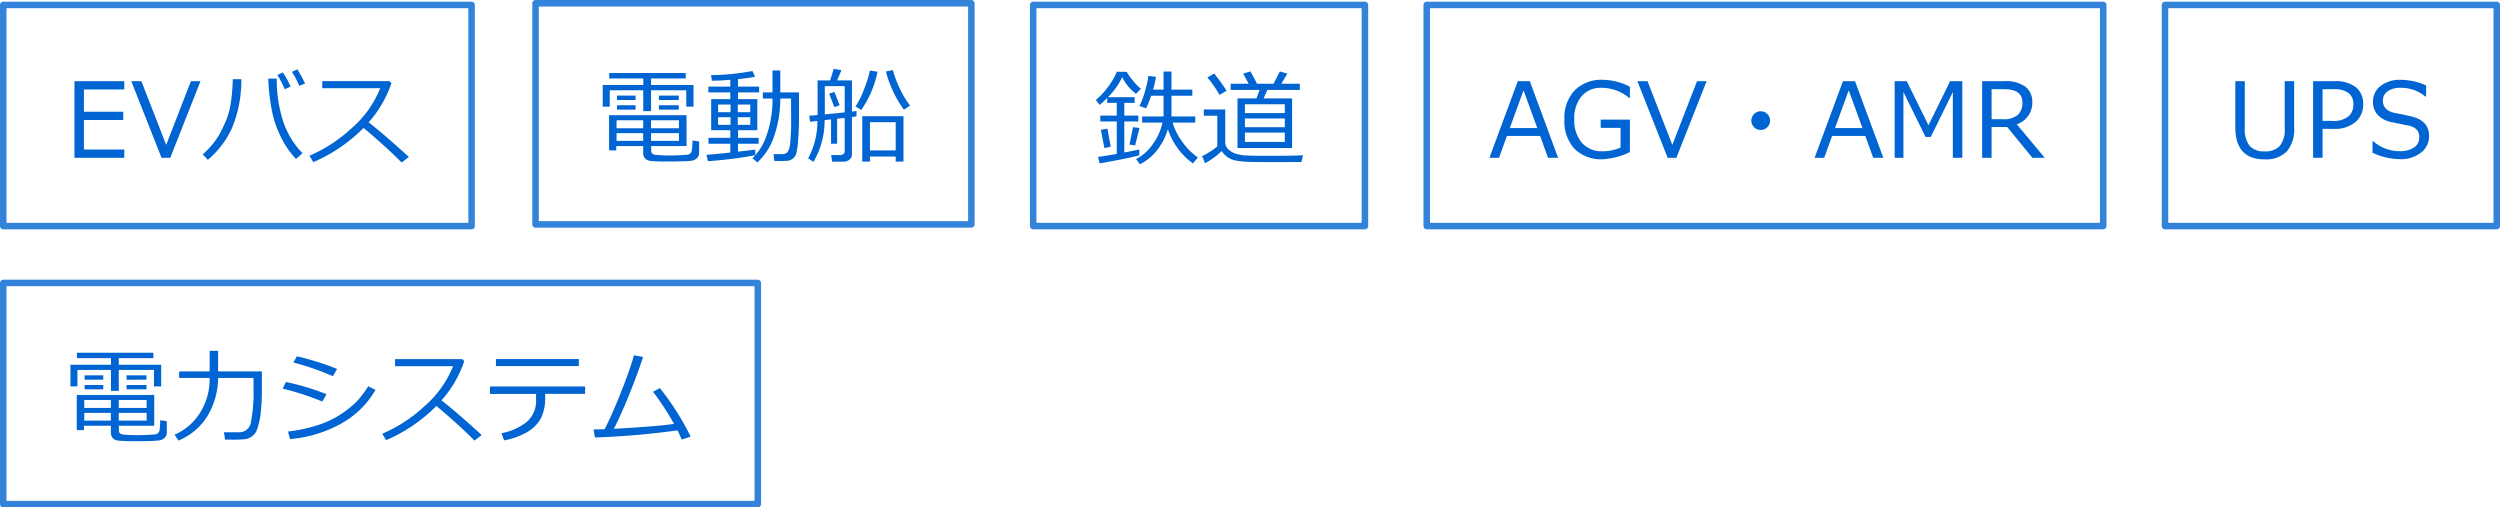
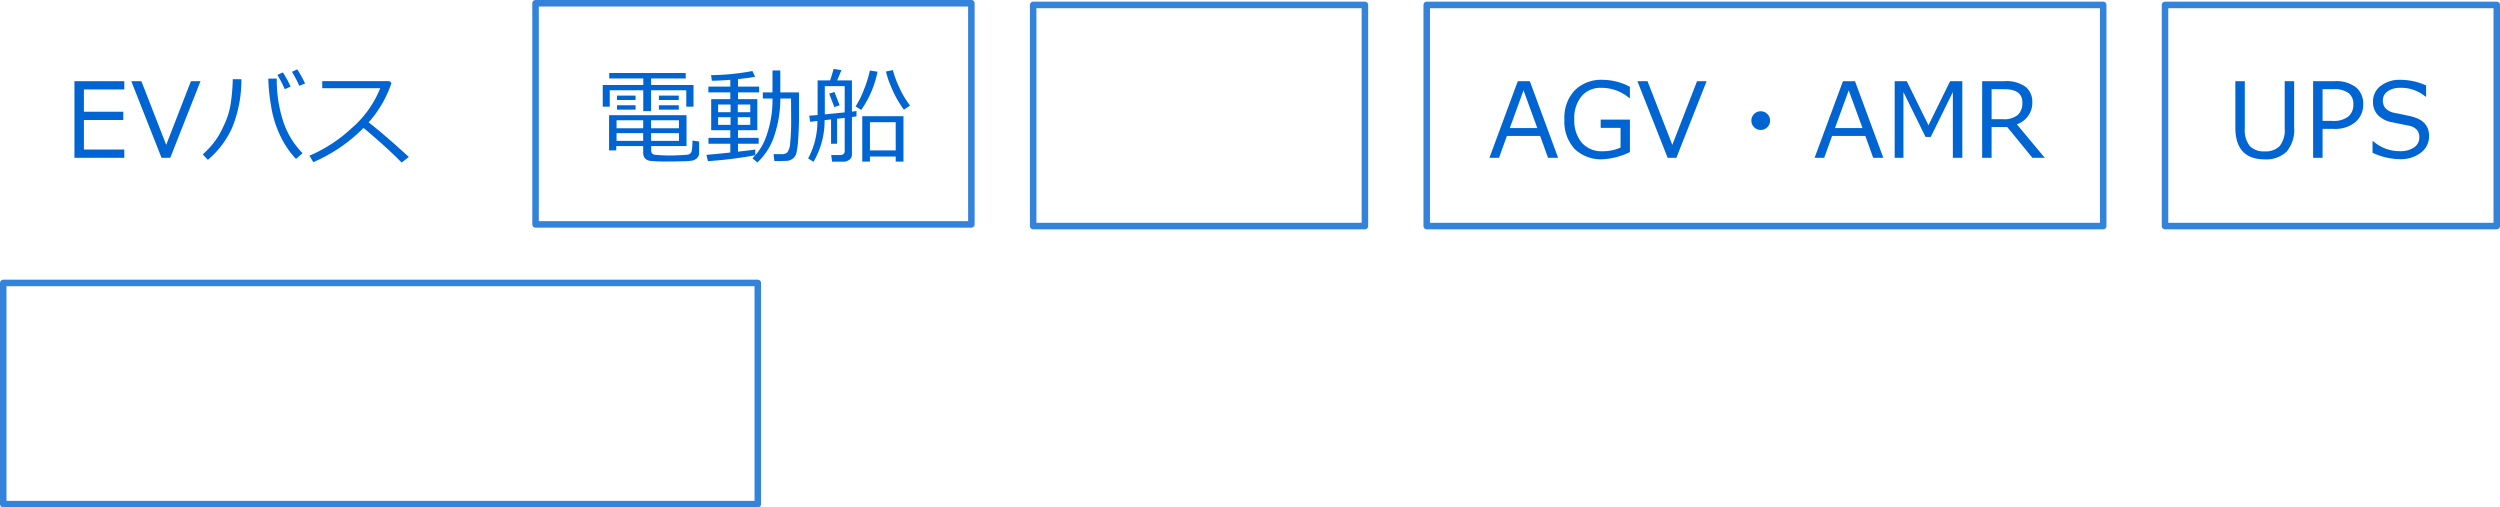
<svg xmlns="http://www.w3.org/2000/svg" width="384.341" height="78" viewBox="0 0 384.341 78">
  <g id="グループ_89389" data-name="グループ 89389" transform="translate(-828.123 -1104.244)">
    <g id="rect" transform="translate(828.123 1104.5)" fill="none" stroke="#0064d2" stroke-linejoin="round" stroke-width="1" opacity="0.8">
      <rect width="73" height="35" stroke="none" />
-       <rect x="0.5" y="0.5" width="72" height="34" fill="none" />
    </g>
    <path id="パス_43373" data-name="パス 43373" d="M9.109,0H1.445V-11.773H9.109v1.266H2.9v3.43H8.953v1.266H2.9v4.547H9.109ZM20.824-11.773,16.176,0H14.832L10.183-11.773h1.555l3.813,9.789,3.8-9.789ZM36.515-.7,35.507.18a13.6,13.6,0,0,1-2.371-3.469,16.272,16.272,0,0,1-1.473-4.742,28.071,28.071,0,0,1-.414-4.141h1.3v.125a20.483,20.483,0,0,0,.938,6.285A12.6,12.6,0,0,0,36.515-.7ZM27.109-12.078a19.378,19.378,0,0,1-1.43,7.48A13.916,13.916,0,0,1,21.953.32l-.781-.844A14.086,14.086,0,0,0,22.75-2.172a11.01,11.01,0,0,0,1.188-1.816,21.476,21.476,0,0,0,.918-2A11.753,11.753,0,0,0,25.5-8.543a29.132,29.132,0,0,0,.285-3.535Zm9.789.656-.891.367a14.459,14.459,0,0,0-1.125-2.156l.82-.391A19.168,19.168,0,0,1,36.9-11.422Zm-2.219.477-.9.406a17.291,17.291,0,0,0-1.133-2.2l.844-.383A16.514,16.514,0,0,1,34.679-10.945ZM52.855-.125,51.746.734q-2.141-2.2-5.852-5.328A24.419,24.419,0,0,1,38.167.672L37.574-.32a22.516,22.516,0,0,0,6.41-4.16A16,16,0,0,0,48.457-10.7H39.542v-1.086h10.32l.32.289a17.238,17.238,0,0,1-3.508,6.047Q49.066-3.586,52.855-.125Z" transform="translate(838.123 1128.5)" fill="#0064d2" />
    <g id="グループ_89383" data-name="グループ 89383">
      <g id="rect-2" data-name="rect" transform="translate(1160.464 1104.5)" fill="none" stroke="#0064d2" stroke-linejoin="round" stroke-width="1" opacity="0.8">
        <rect width="52" height="35" stroke="none" />
        <rect x="0.5" y="0.5" width="51" height="34" fill="none" />
      </g>
      <path id="パス_43377" data-name="パス 43377" d="M10.352-4.672A5.15,5.15,0,0,1,9.188-.937,4.512,4.512,0,0,1,5.828.242q-4.516,0-4.516-4.914v-7.1H2.766v7.234a3.989,3.989,0,0,0,.758,2.723,2.966,2.966,0,0,0,2.3.832,3.018,3.018,0,0,0,2.3-.816A3.856,3.856,0,0,0,8.9-4.5v-7.273h1.453Zm4.371.227V0H13.269V-11.773h3.25a5,5,0,0,1,3.363.957,3.253,3.253,0,0,1,1.09,2.574A3.494,3.494,0,0,1,19.781-5.5a4.846,4.846,0,0,1-3.332,1.059Zm0-6.094v4.867h1.453a3.7,3.7,0,0,0,2.535-.691,2.388,2.388,0,0,0,.746-1.84,2.119,2.119,0,0,0-.727-1.742,3.657,3.657,0,0,0-2.32-.594ZM26.57.211a10.117,10.117,0,0,1-4.164-.984V-2.547h.1a6.116,6.116,0,0,0,4.078,1.531,3.728,3.728,0,0,0,2.207-.574,1.79,1.79,0,0,0,.8-1.527,1.777,1.777,0,0,0-.34-1.152,2.274,2.274,0,0,0-1.184-.652l-2.625-.531A4.1,4.1,0,0,1,23.23-6.559a2.914,2.914,0,0,1-.754-2.082,2.952,2.952,0,0,1,1.172-2.4,4.715,4.715,0,0,1,3.055-.945,9.7,9.7,0,0,1,3.938.867v1.711h-.109A5.8,5.8,0,0,0,26.7-10.758a3.281,3.281,0,0,0-1.965.539A1.667,1.667,0,0,0,23.992-8.8q0,1.461,1.7,1.883.984.18,2.191.449a6.818,6.818,0,0,1,1.727.563,3.137,3.137,0,0,1,.844.668,2.513,2.513,0,0,1,.484.852,3.3,3.3,0,0,1,.16,1.055A3.136,3.136,0,0,1,29.859-.8,5.061,5.061,0,0,1,26.57.211Z" transform="translate(1170.464 1128.5)" fill="#0064d2" />
    </g>
    <g id="rect-3" data-name="rect" transform="translate(828.123 1147.244)" fill="none" stroke="#0064d2" stroke-linejoin="round" stroke-width="1" opacity="0.8">
-       <rect width="117" height="35" stroke="none" />
      <rect x="0.5" y="0.5" width="116" height="34" fill="none" />
    </g>
-     <path id="パス_43378" data-name="パス 43378" d="M13.672-7.6v-2.523H8.258v3.211h-1.2v-3.211H1.906V-7.6H.828V-10.93H7.063v-1.008H1.828v-.836h11.75l.016.836H8.258v1.008h6.523V-7.6ZM3.016-8.625V-9.3H5.875v.672Zm6.445,0V-9.3h3.055v.672ZM3.016-7.141v-.672H5.875v.672Zm6.445,0v-.672h3.055v.672ZM2.906-1.547v.672H1.8V-6.289H13.711v4.742H8.273v.688a.63.63,0,0,0,.156.453.732.732,0,0,0,.449.2q.293.039.941.074t1.313.035q.781,0,1.645-.047t1.086-.074a.768.768,0,0,0,.391-.16.784.784,0,0,0,.25-.391,9.4,9.4,0,0,0,.121-1.625l1.023.148V-.5A1.089,1.089,0,0,1,15.5.078a1.189,1.189,0,0,1-.4.4,1.757,1.757,0,0,1-.52.215,11.33,11.33,0,0,1-1.5.1q-1.23.035-2.285.035A22.951,22.951,0,0,1,8.2.738,1.366,1.366,0,0,1,7.313.332a1.327,1.327,0,0,1-.266-.879v-1Zm.047-2.734H7.047V-5.508H2.953Zm5.3,0h4.289V-5.508H8.258Zm4.289.75H8.258v1.188h4.289Zm-5.5,0H2.953v1.188H7.047ZM23.535-8.9a11.726,11.726,0,0,1-1.59,5.781A9.46,9.46,0,0,1,17.433.727l-.6-.9A8.636,8.636,0,0,0,20.851-3.7,9.686,9.686,0,0,0,22.23-8.7v-.2H17.543v-1H22.23v-3.164h1.3V-9.9h6.727v2.8a29.855,29.855,0,0,1-.191,3.707,11.084,11.084,0,0,1-.582,2.512,2.013,2.013,0,0,1-.676.91,2.528,2.528,0,0,1-1.027.48A17.733,17.733,0,0,1,25.5.586h-.9L24.433-.547h2.32a1.788,1.788,0,0,0,1.824-1.586,23.493,23.493,0,0,0,.395-5.117V-8.9Zm18.293-1.375-.656,1.109a40.274,40.274,0,0,0-6.07-2.1l.531-.953q1.1.219,2.926.781T41.828-10.273ZM40.195-6.4l-.641,1.133A40.8,40.8,0,0,0,33.468-7.25l.484-1.023A37.589,37.589,0,0,1,40.195-6.4Zm7.531-.656A13.749,13.749,0,0,1,42.488-1.9,19.369,19.369,0,0,1,34.593.5l-.32-1.156a23.654,23.654,0,0,0,4.719-1.031,14.281,14.281,0,0,0,3.461-1.66,16.828,16.828,0,0,0,2.273-1.816,13.873,13.873,0,0,0,1.883-2.453ZM64.05-.125,62.941.734q-2.141-2.2-5.852-5.328A24.419,24.419,0,0,1,49.363.672L48.769-.32a22.516,22.516,0,0,0,6.41-4.16A16,16,0,0,0,59.652-10.7H50.738v-1.086h10.32l.32.289a17.238,17.238,0,0,1-3.508,6.047Q60.261-3.586,64.05-.125ZM78.992-10.719H66.242V-11.8h12.75Zm-5.18,4.8a6.893,6.893,0,0,1-.652,3.211A5.483,5.483,0,0,1,71.1-.605,11.1,11.1,0,0,1,67.507.7L67.085-.4a8.82,8.82,0,0,0,3.891-1.73,4.317,4.317,0,0,0,1.438-3.5v-.812H65.327V-7.586H79.952v1.141H73.812ZM94.152-.836A124.285,124.285,0,0,1,81.456.258l-.2-1.234q.688-.008,1.7-.047,1.07-2.055,2.465-5.559t2.043-5.8l1.406.258Q88-9.477,86.7-6.266T84.37-1.078q6.8-.375,9.25-.758A43,43,0,0,0,90.4-6.766l1.039-.578A40.15,40.15,0,0,1,96.175.117L94.8.578Q94.5-.156,94.152-.836Z" transform="translate(838.123 1171.244)" fill="#0064d2" />
    <g id="グループ_89382" data-name="グループ 89382">
      <g id="rect-4" data-name="rect" transform="translate(909.958 1104.244)" fill="none" stroke="#0064d2" stroke-linejoin="round" stroke-width="1" opacity="0.8">
        <rect width="68" height="35" stroke="none" />
        <rect x="0.5" y="0.5" width="67" height="34" fill="none" />
      </g>
      <path id="パス_43374" data-name="パス 43374" d="M13.672-7.6v-2.523H8.258v3.211h-1.2v-3.211H1.906V-7.6H.828V-10.93H7.063v-1.008H1.828v-.836h11.75l.016.836H8.258v1.008h6.523V-7.6ZM3.016-8.625V-9.3H5.875v.672Zm6.445,0V-9.3h3.055v.672ZM3.016-7.141v-.672H5.875v.672Zm6.445,0v-.672h3.055v.672ZM2.906-1.547v.672H1.8V-6.289H13.711v4.742H8.273v.688a.63.63,0,0,0,.156.453.732.732,0,0,0,.449.2q.293.039.941.074t1.313.035q.781,0,1.645-.047t1.086-.074a.768.768,0,0,0,.391-.16.784.784,0,0,0,.25-.391,9.4,9.4,0,0,0,.121-1.625l1.023.148V-.5A1.089,1.089,0,0,1,15.5.078a1.189,1.189,0,0,1-.4.4,1.757,1.757,0,0,1-.52.215,11.33,11.33,0,0,1-1.5.1q-1.23.035-2.285.035A22.951,22.951,0,0,1,8.2.738,1.366,1.366,0,0,1,7.313.332a1.327,1.327,0,0,1-.266-.879v-1Zm.047-2.734H7.047V-5.508H2.953Zm5.3,0h4.289V-5.508H8.258Zm4.289.75H8.258v1.188h4.289Zm-5.5,0H2.953v1.188H7.047ZM27.215.758,27.09-.3h1.234a1.228,1.228,0,0,0,.883-.273A2.754,2.754,0,0,0,29.64-2a32.508,32.508,0,0,0,.152-3.785l-.016-3.07H28.129a17.994,17.994,0,0,1-.965,5.84A9.572,9.572,0,0,1,24.605.969L23.84.336a8.769,8.769,0,0,0,2.188-3.551,16.645,16.645,0,0,0,.9-5.637H25.441V-9.8h1.484v-3.367h1.2V-9.8H31v4.3q-.031,1.8-.145,3.18a11.021,11.021,0,0,1-.27,1.906A1.569,1.569,0,0,1,30.328.1a1.633,1.633,0,0,1-.434.387,1.707,1.707,0,0,1-.562.223Q29.129.75,27.215.758ZM17,.773,16.769-.2q1-.063,3.672-.352V-1.9H17.082v-.9h3.359v-1.18H17.5V-8.758h2.938V-9.8H17.066v-.883h3.375v-1.047q-1.664.133-2.7.133h-.133l-.133-.852a35.927,35.927,0,0,0,6.367-.633l.406.883q-.867.18-2.625.359v1.156h3.25V-9.8h-3.25v1.039H24.59v4.781H21.621V-2.8H24.8v.9h-3.18V-.687q2.047-.227,2.656-.328v.875A60.279,60.279,0,0,1,17,.773Zm6.508-8.7H21.59V-6.75h1.922Zm-3.031,0H18.566V-6.75H20.48Zm3.031,1.945H21.59V-4.8h1.922Zm-3.031,0H18.566V-4.8H20.48ZM35.929-1.9V-5.641l-.992.109A12.494,12.494,0,0,1,33.226.875l-.82-.523a11.98,11.98,0,0,0,1.422-5.758l-1.109.133-.148-.945q.375-.016,1.289-.094v-5.328h1.922q.367-1.094.539-1.766l1.2.18q-.367.945-.664,1.586h2.281v4.8l.7-.086v.813q-.281.047-.7.1V-.234a.972.972,0,0,1-.383.777,1.458,1.458,0,0,1-.961.316h-1.7L35.945-.164h1.438a.685.685,0,0,0,.453-.156A.481.481,0,0,0,38.023-.7V-5.875l-1.164.133V-1.9Zm2.094-4.82v-4.039H34.968v4.344Zm-1.586-.812-.8-2.07.813-.258.8,2.039Zm10.688.4a17.119,17.119,0,0,1-2.039-3.707,13.085,13.085,0,0,1-.719-2.168l1.063-.219a16.2,16.2,0,0,0,1.063,2.832A13.819,13.819,0,0,0,48.07-7.773ZM40.57-7.1,39.7-7.641A13.419,13.419,0,0,0,41-10.27a17.668,17.668,0,0,0,.9-2.887l1.172.18A15.571,15.571,0,0,1,40.57-7.1Zm5.3,7.164H41.906V.844h-1.18V-6.141h6.336V.844h-1.2ZM41.906-.883h3.961V-5.211H41.906Z" transform="translate(919.958 1128.244)" fill="#0064d2" />
    </g>
    <g id="rect-5" data-name="rect" transform="translate(986.46 1104.5)" fill="none" stroke="#0064d2" stroke-linejoin="round" stroke-width="1" opacity="0.8">
      <rect width="52" height="35" stroke="none" />
      <rect x="0.5" y="0.5" width="51" height="34" fill="none" />
    </g>
-     <path id="パス_43375" data-name="パス 43375" d="M10.547-6.352V-9.539H8.633a11.834,11.834,0,0,1-.781,1.93L6.828-7.969a9.912,9.912,0,0,0,.836-2.156,15.19,15.19,0,0,0,.547-2.461l1.164.141a13.163,13.163,0,0,1-.445,1.961h1.617v-2.773h1.211v2.773h3.211v.945H11.758v3.188h3.656v.945H11.938a9.543,9.543,0,0,0,1.441,2.883A9.535,9.535,0,0,0,15.82-.055l-.75.914A9.723,9.723,0,0,1,12.7-1.5a10.427,10.427,0,0,1-1.492-2.887A9.707,9.707,0,0,1,9.523-1.137,7.5,7.5,0,0,1,6.906.992L6.32.2A7.088,7.088,0,0,0,8.938-2.164a8.318,8.318,0,0,0,1.43-3.242H7.25v-.945ZM.711.859l-.234-1Q1.5-.258,3.352-.594V-5.586H.82v-.9H3.352V-8.445H1.883V-9.2A9.6,9.6,0,0,1,.7-8.133L.141-8.9a10.3,10.3,0,0,0,1.828-1.945,10.188,10.188,0,0,0,1.383-2.383l1.531.016a8.287,8.287,0,0,0,.953,1.352A9.809,9.809,0,0,0,7.055-10.6l-.75.773a7.2,7.2,0,0,1-2.117-2.578,10.951,10.951,0,0,1-2.2,3.094H6.094v.867H4.508v1.961H6.664v.9H4.508V-.812q1.57-.3,2.3-.469v.9Q5.172.086.711.859ZM6.172-1.9l-.859-.133L5.852-4.7l.992.125Zm-4.727.406L.906-4.312l1.008-.164L2.422-1.7ZM21.91-1.508V-9.125h2.922l.469-1.3H20.863v-.953h2.766q-.555-1.047-.844-1.547l1.109-.359q.4.7,1.016,1.906h2.547l.961-1.891,1.156.328-.93,1.563h2.844v.953H26.5l-.578,1.3h4.383v7.617Zm7.273-5.367V-8.227H23.051v1.352ZM23.051-4.7h6.133V-6.047H23.051Zm0,2.266h6.133V-3.875H23.051Zm-3.9-7.227a17.173,17.173,0,0,0-1.867-2.68l1.047-.617q1.086,1.375,1.906,2.641ZM31.746.648,27.371.664q-3.43,0-4.254-.059A13.866,13.866,0,0,1,21.48.391a3.239,3.239,0,0,1-1.992-1.422A12.752,12.752,0,0,1,16.926.844L16.472-.25a9.4,9.4,0,0,0,1.254-.707,7,7,0,0,0,1.082-.809v-4.7H16.73V-7.43h3.3v5.023a1.491,1.491,0,0,0,.41,1.051,2.854,2.854,0,0,0,1.148.707,6.048,6.048,0,0,0,1.813.3Q24.473-.3,27-.3q3.711,0,4.977-.094Z" transform="translate(996.46 1128.5)" fill="#0064d2" />
    <g id="rect-6" data-name="rect" transform="translate(1046.962 1104.5)" fill="none" stroke="#0064d2" stroke-linejoin="round" stroke-width="1" opacity="0.8">
-       <rect width="105" height="35" stroke="none" />
      <rect x="0.5" y="0.5" width="104" height="34" fill="none" />
    </g>
    <path id="パス_43376" data-name="パス 43376" d="M7.5-4.57l-2.117-5.8L3.273-4.57ZM9.148,0,7.938-3.359H2.828L1.617,0H.141L4.5-11.773H6.352L10.7,0Zm12.59-.875A10.991,10.991,0,0,1,17.6.227a5.834,5.834,0,0,1-4.371-1.594A6.212,6.212,0,0,1,11.668-5.9a6.108,6.108,0,0,1,1.586-4.469A5.805,5.805,0,0,1,17.6-11.984a9.029,9.029,0,0,1,4.133,1.07V-9.2h-.109a6.61,6.61,0,0,0-4.273-1.555,3.809,3.809,0,0,0-3.051,1.3,5.217,5.217,0,0,0-1.113,3.516,5.282,5.282,0,0,0,1.16,3.629,4.036,4.036,0,0,0,3.184,1.309A6.858,6.858,0,0,0,20.3-1.57V-4.6H17.246V-5.867h4.492Zm11.793-10.9L28.882,0H27.539L22.89-11.773h1.555l3.813,9.789,3.8-9.789ZM40.41-5.711a1.384,1.384,0,0,1,.422-1.016,1.384,1.384,0,0,1,1.016-.422,1.384,1.384,0,0,1,1.016.422,1.384,1.384,0,0,1,.422,1.016A1.384,1.384,0,0,1,42.863-4.7a1.384,1.384,0,0,1-1.016.422A1.384,1.384,0,0,1,40.832-4.7,1.384,1.384,0,0,1,40.41-5.711ZM57.492-4.57l-2.117-5.8-2.109,5.8ZM59.14,0,57.929-3.359H52.82L51.609,0H50.132l4.359-11.773h1.852L60.695,0Zm13.7,0H71.386V-10.109L67.988-3.2h-.8l-3.4-6.906V0H62.441V-11.773H64.3L67.636-5l3.328-6.773h1.875ZM85.515,0h-1.9L79.741-4.734h-2.4V0H75.89V-11.773h3.336a5.1,5.1,0,0,1,3.363.883A2.931,2.931,0,0,1,83.6-8.57a3.477,3.477,0,0,1-2.383,3.422ZM77.343-10.539V-5.93h1.711a3.348,3.348,0,0,0,2.32-.656,2.492,2.492,0,0,0,.7-1.914q0-2.039-2.758-2.039Z" transform="translate(1056.962 1128.5)" fill="#0064d2" />
  </g>
</svg>